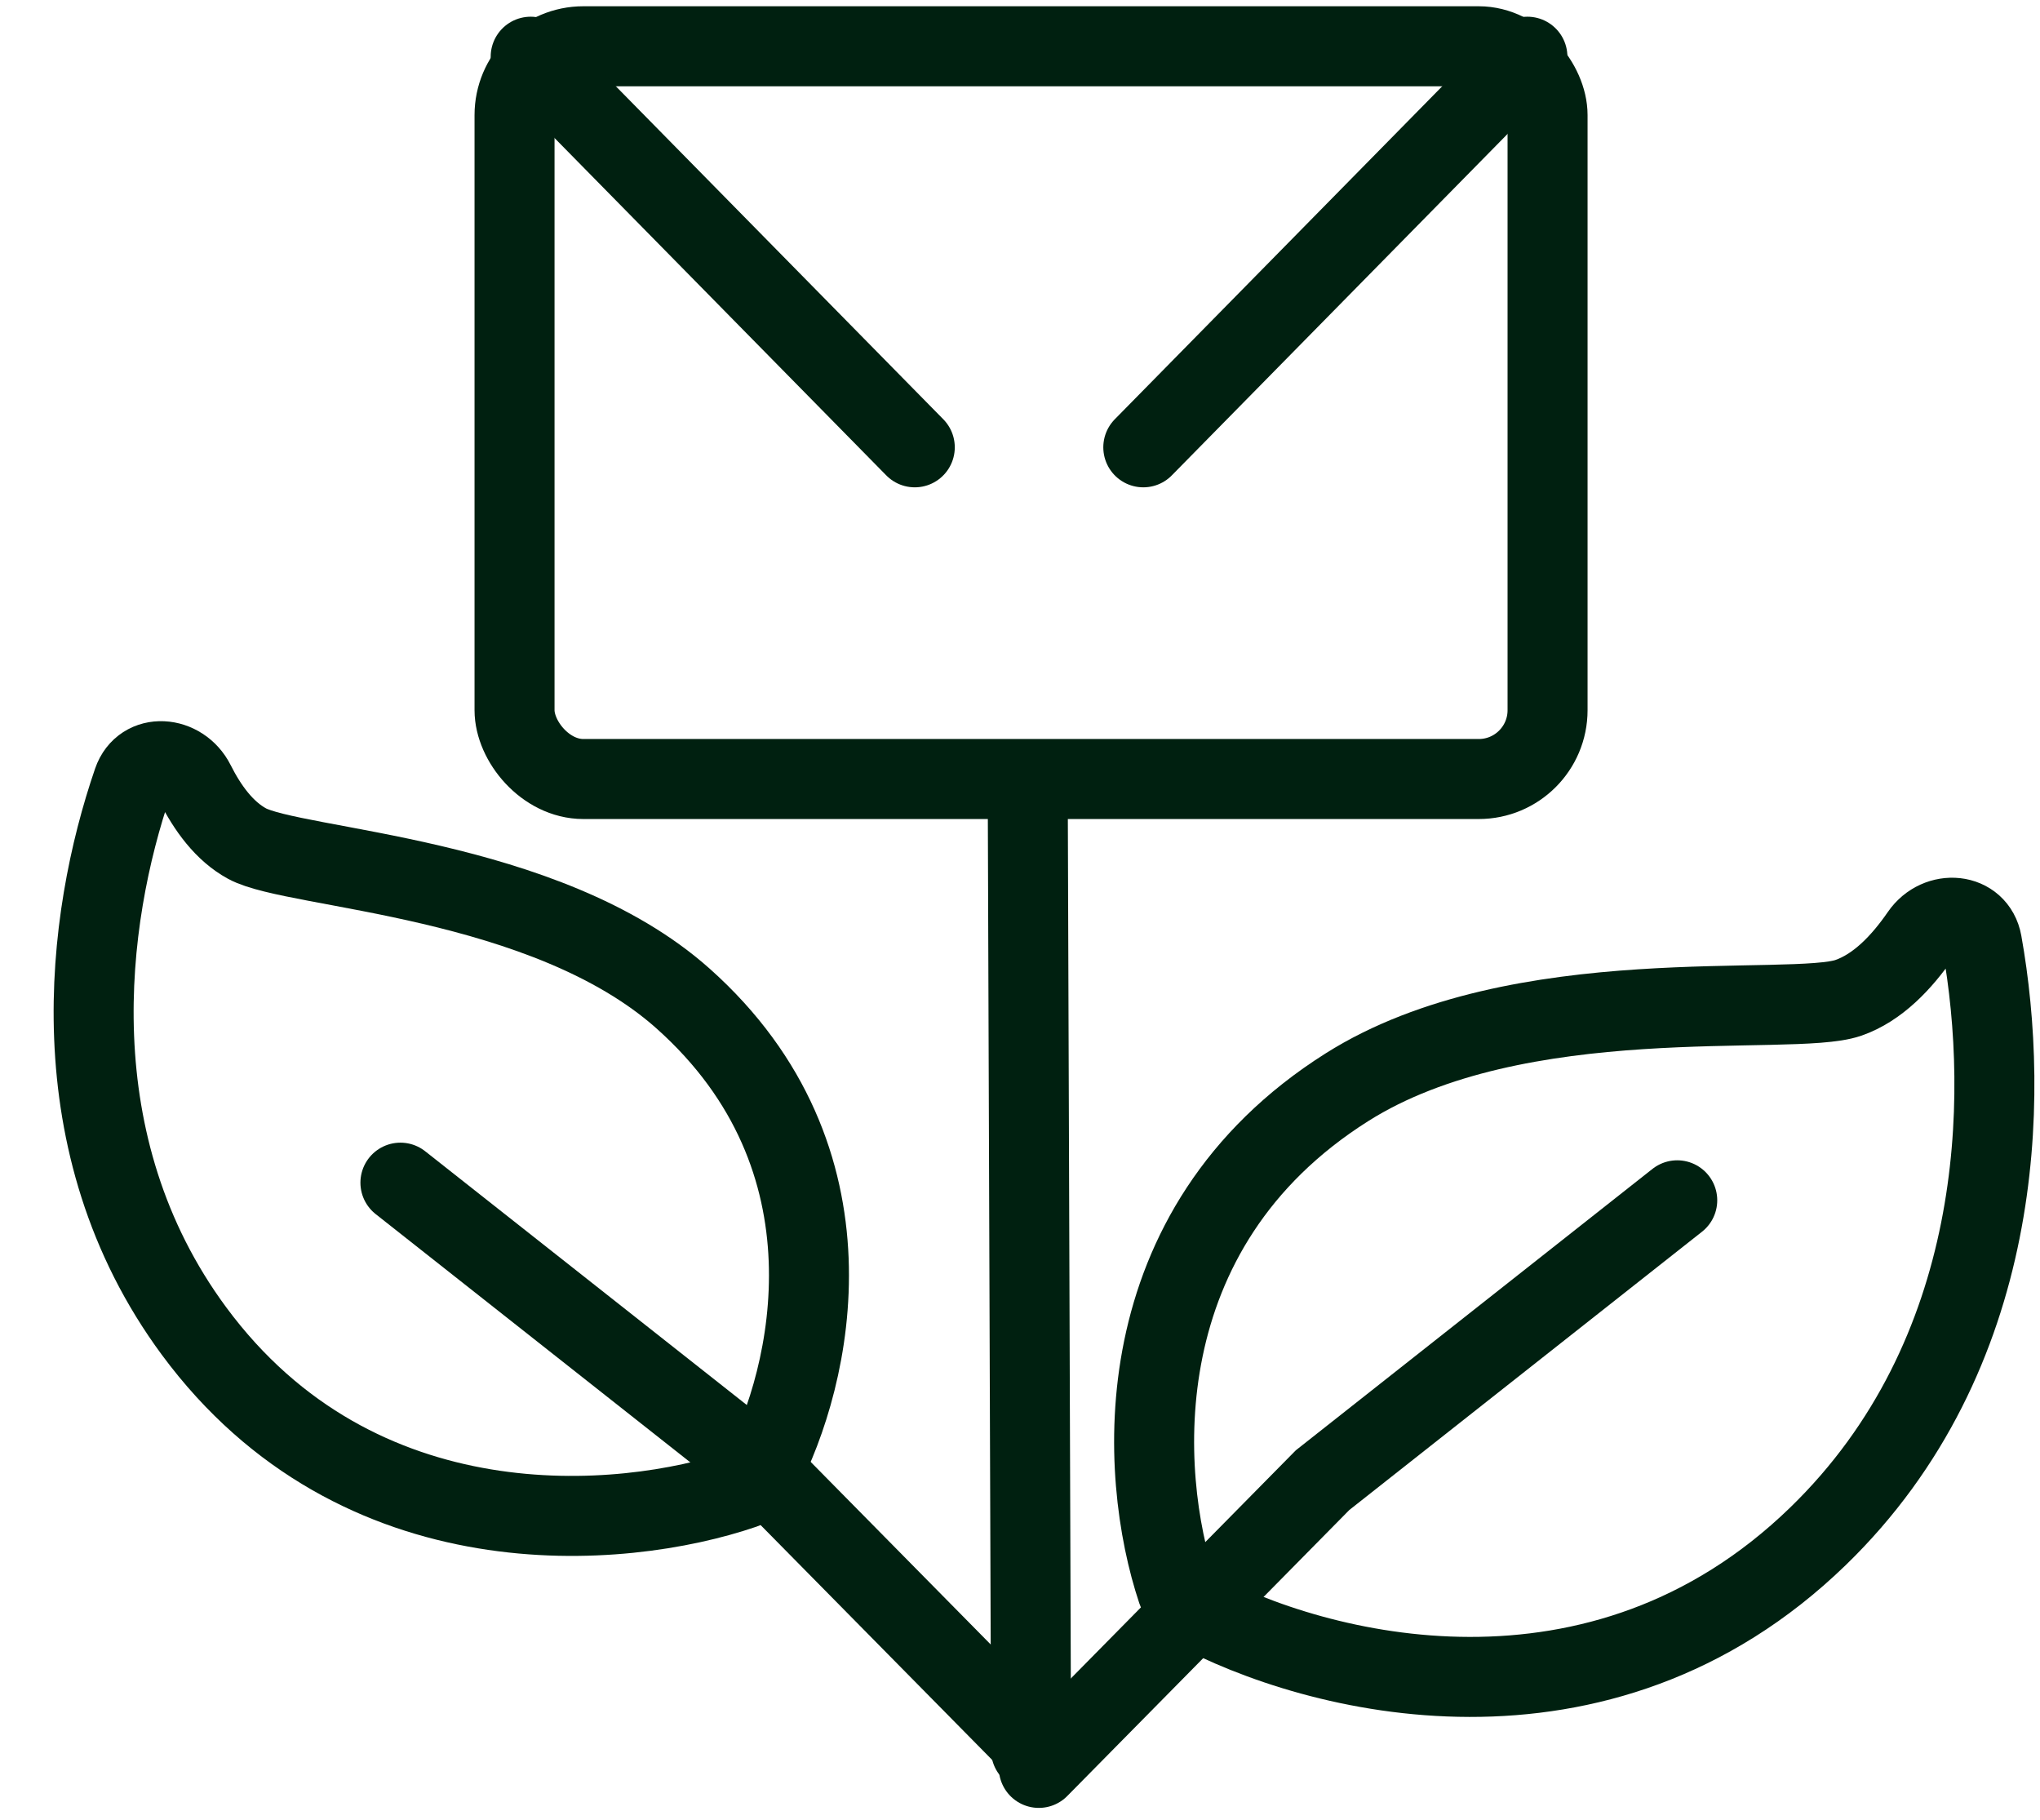
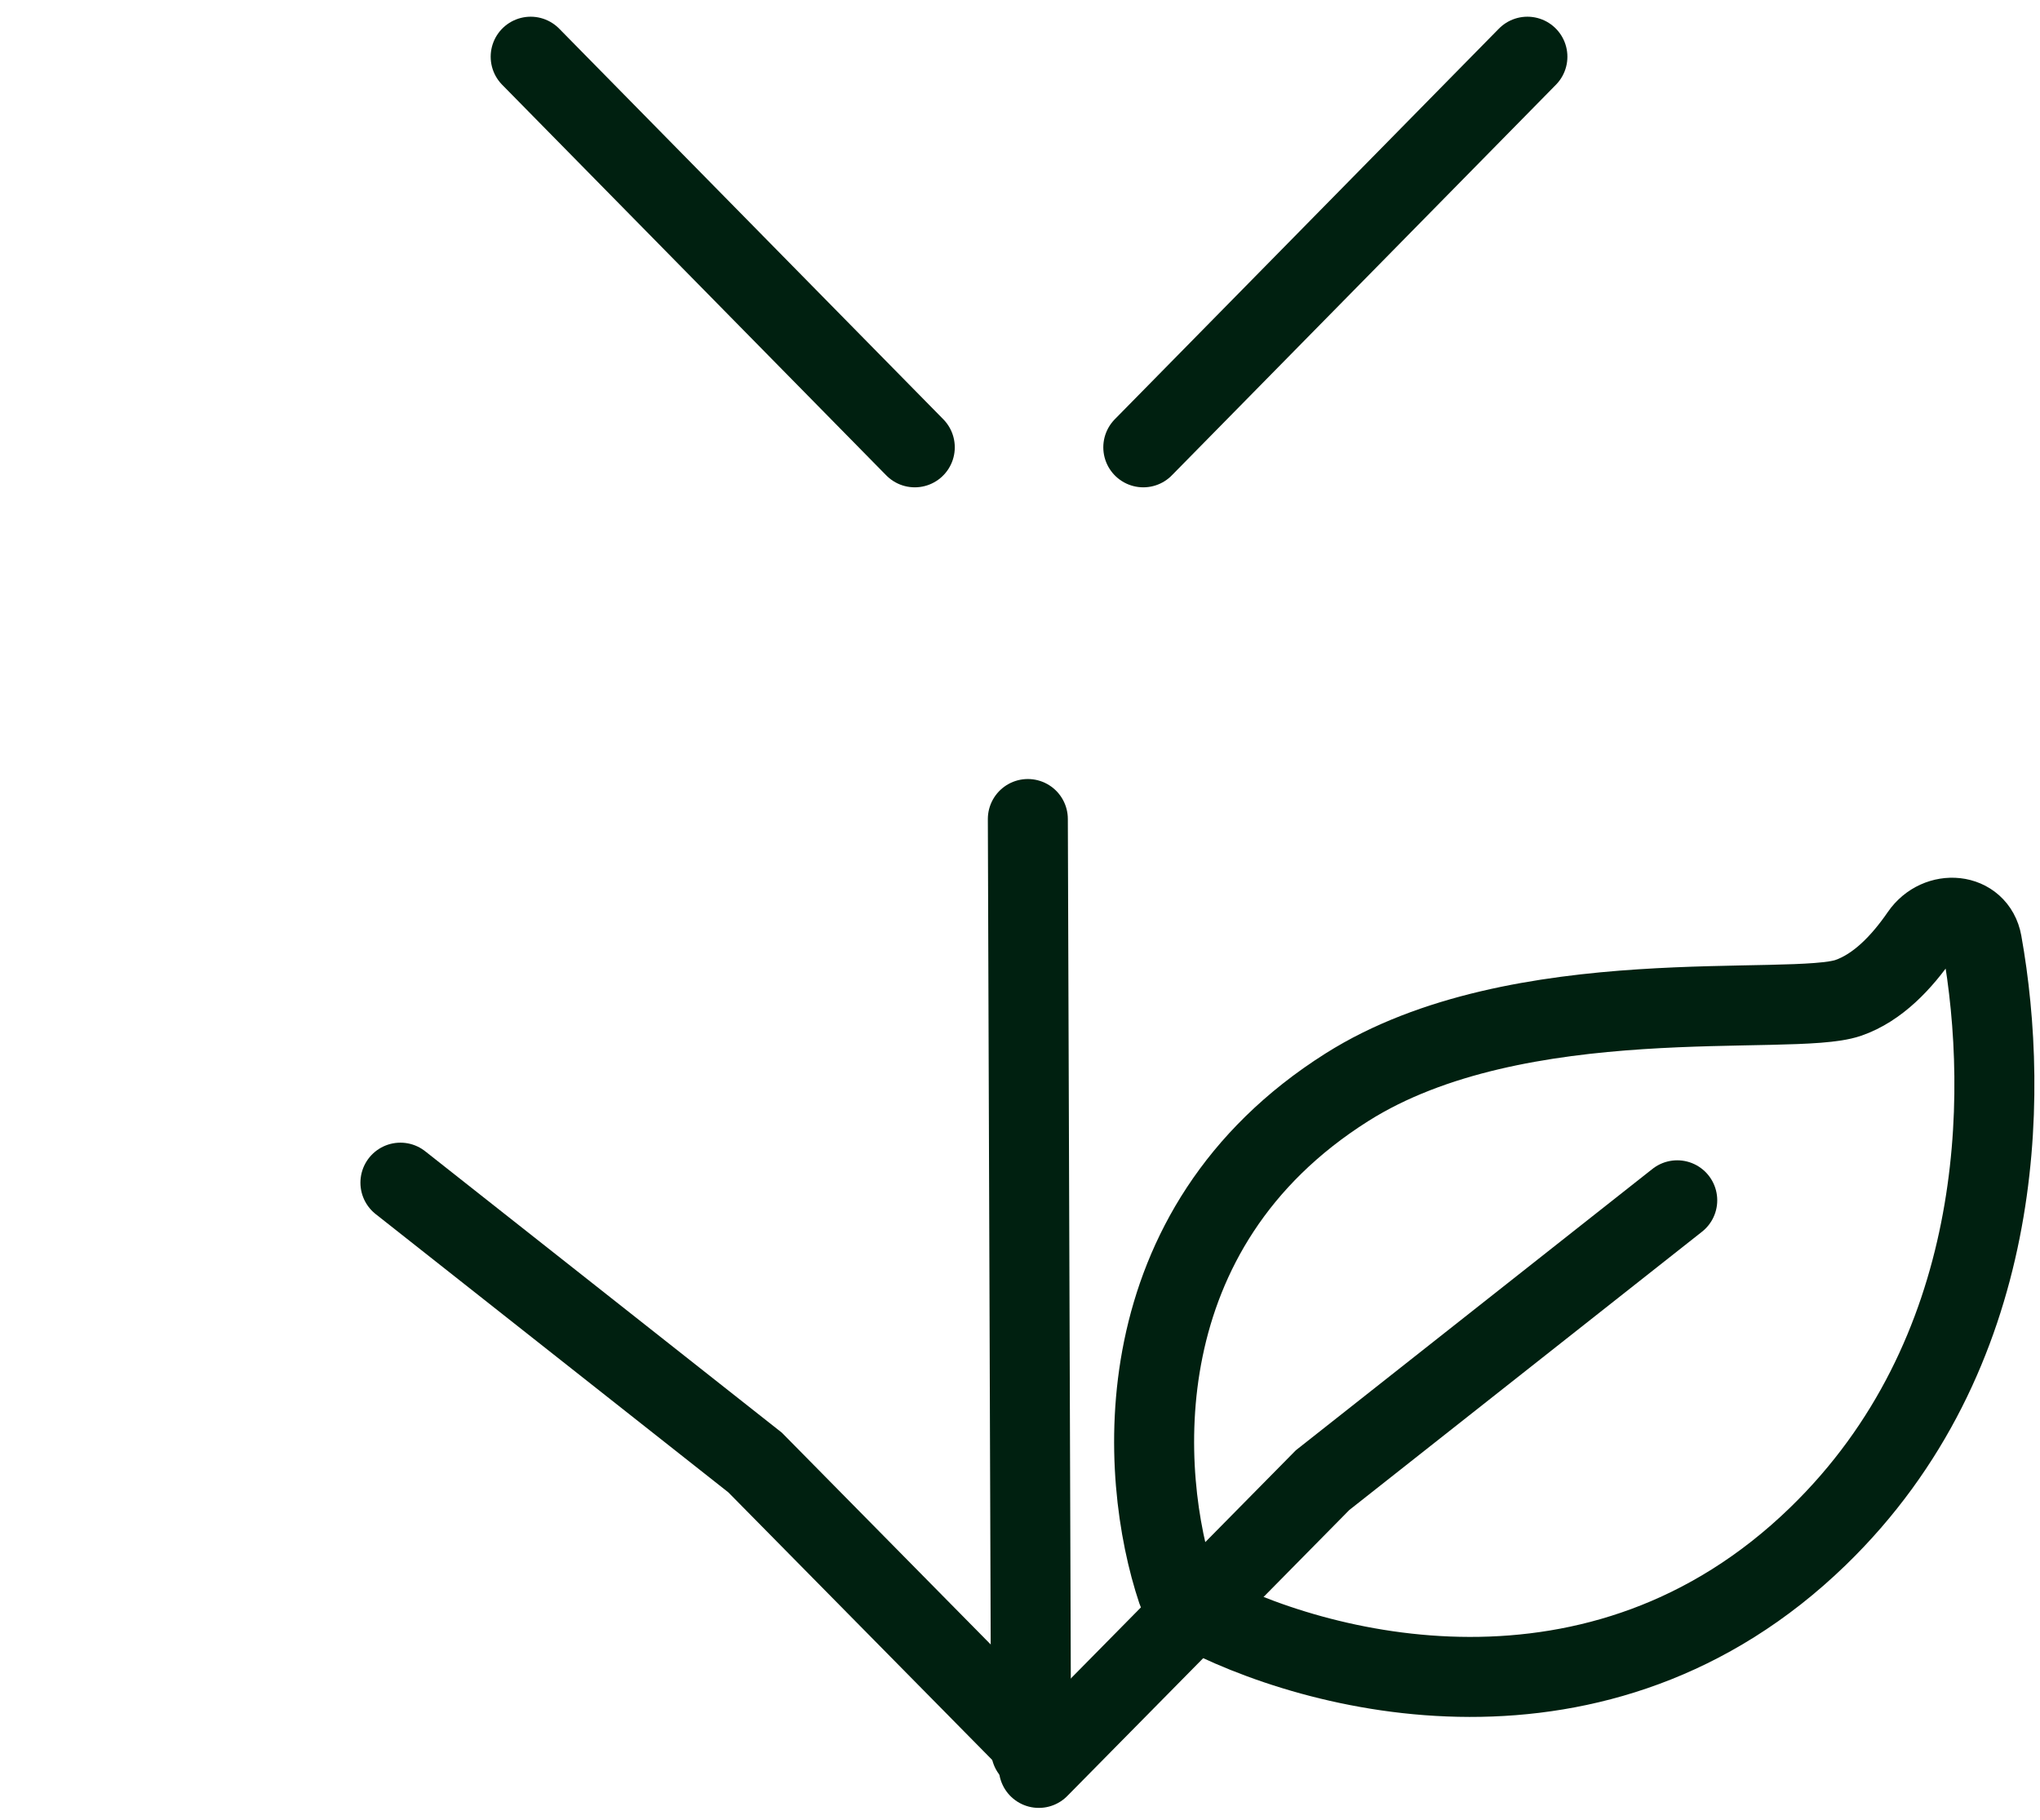
<svg xmlns="http://www.w3.org/2000/svg" width="102" height="91" viewBox="0 0 102 91" fill="none">
-   <rect x="25.727" y="2.313" width="51.651" height="36.631" rx="3.441" stroke="#002010" stroke-width="4" />
  <mask id="path-2-inside-1_634_3195" fill="white">
    <rect x="44.924" y="15.56" width="12.936" height="13.427" rx="2.721" />
  </mask>
  <rect x="44.924" y="15.56" width="12.936" height="13.427" rx="2.721" stroke="#002010" stroke-width="8" mask="url(#path-2-inside-1_634_3195)" />
  <path d="M26.534 2.835L45.739 22.362" stroke="#002010" stroke-width="4" stroke-linecap="round" />
  <path d="M76.37 2.835L57.165 22.362" stroke="#002010" stroke-width="4" stroke-linecap="round" />
  <path d="M67.346 54.353C56.129 61.438 56.922 73.714 58.86 79.51C58.984 79.881 59.243 80.188 59.586 80.374C65.813 83.756 79.961 87.4 90.891 76.809C100.223 67.766 100.498 54.947 99.097 47.127C98.827 45.62 96.907 45.465 96.039 46.726C95.083 48.114 93.881 49.377 92.417 49.884C89.583 50.865 75.934 48.929 67.346 54.353Z" stroke="#002010" stroke-width="4" stroke-linecap="round" />
-   <path d="M34.16 49.924C43.128 57.925 40.628 68.768 38.034 73.696C37.852 74.042 37.545 74.302 37.175 74.428C31.064 76.518 17.89 77.632 9.698 66.537C2.808 57.205 4.295 45.914 6.647 39.071C7.145 37.623 9.058 37.781 9.747 39.148C10.379 40.404 11.22 41.556 12.352 42.172C14.747 43.475 27.271 43.779 34.16 49.924Z" stroke="#002010" stroke-width="4" stroke-linecap="round" />
  <path d="M51.941 88.379L66.128 73.995L83.862 60.005" stroke="#002010" stroke-width="4" stroke-linecap="round" />
  <path d="M51.941 87.497L37.755 73.113L20.021 59.123" stroke="#002010" stroke-width="4" stroke-linecap="round" />
  <path d="M51.392 40.944L51.553 87.497" stroke="#002010" stroke-width="4" stroke-linecap="round" />
</svg>